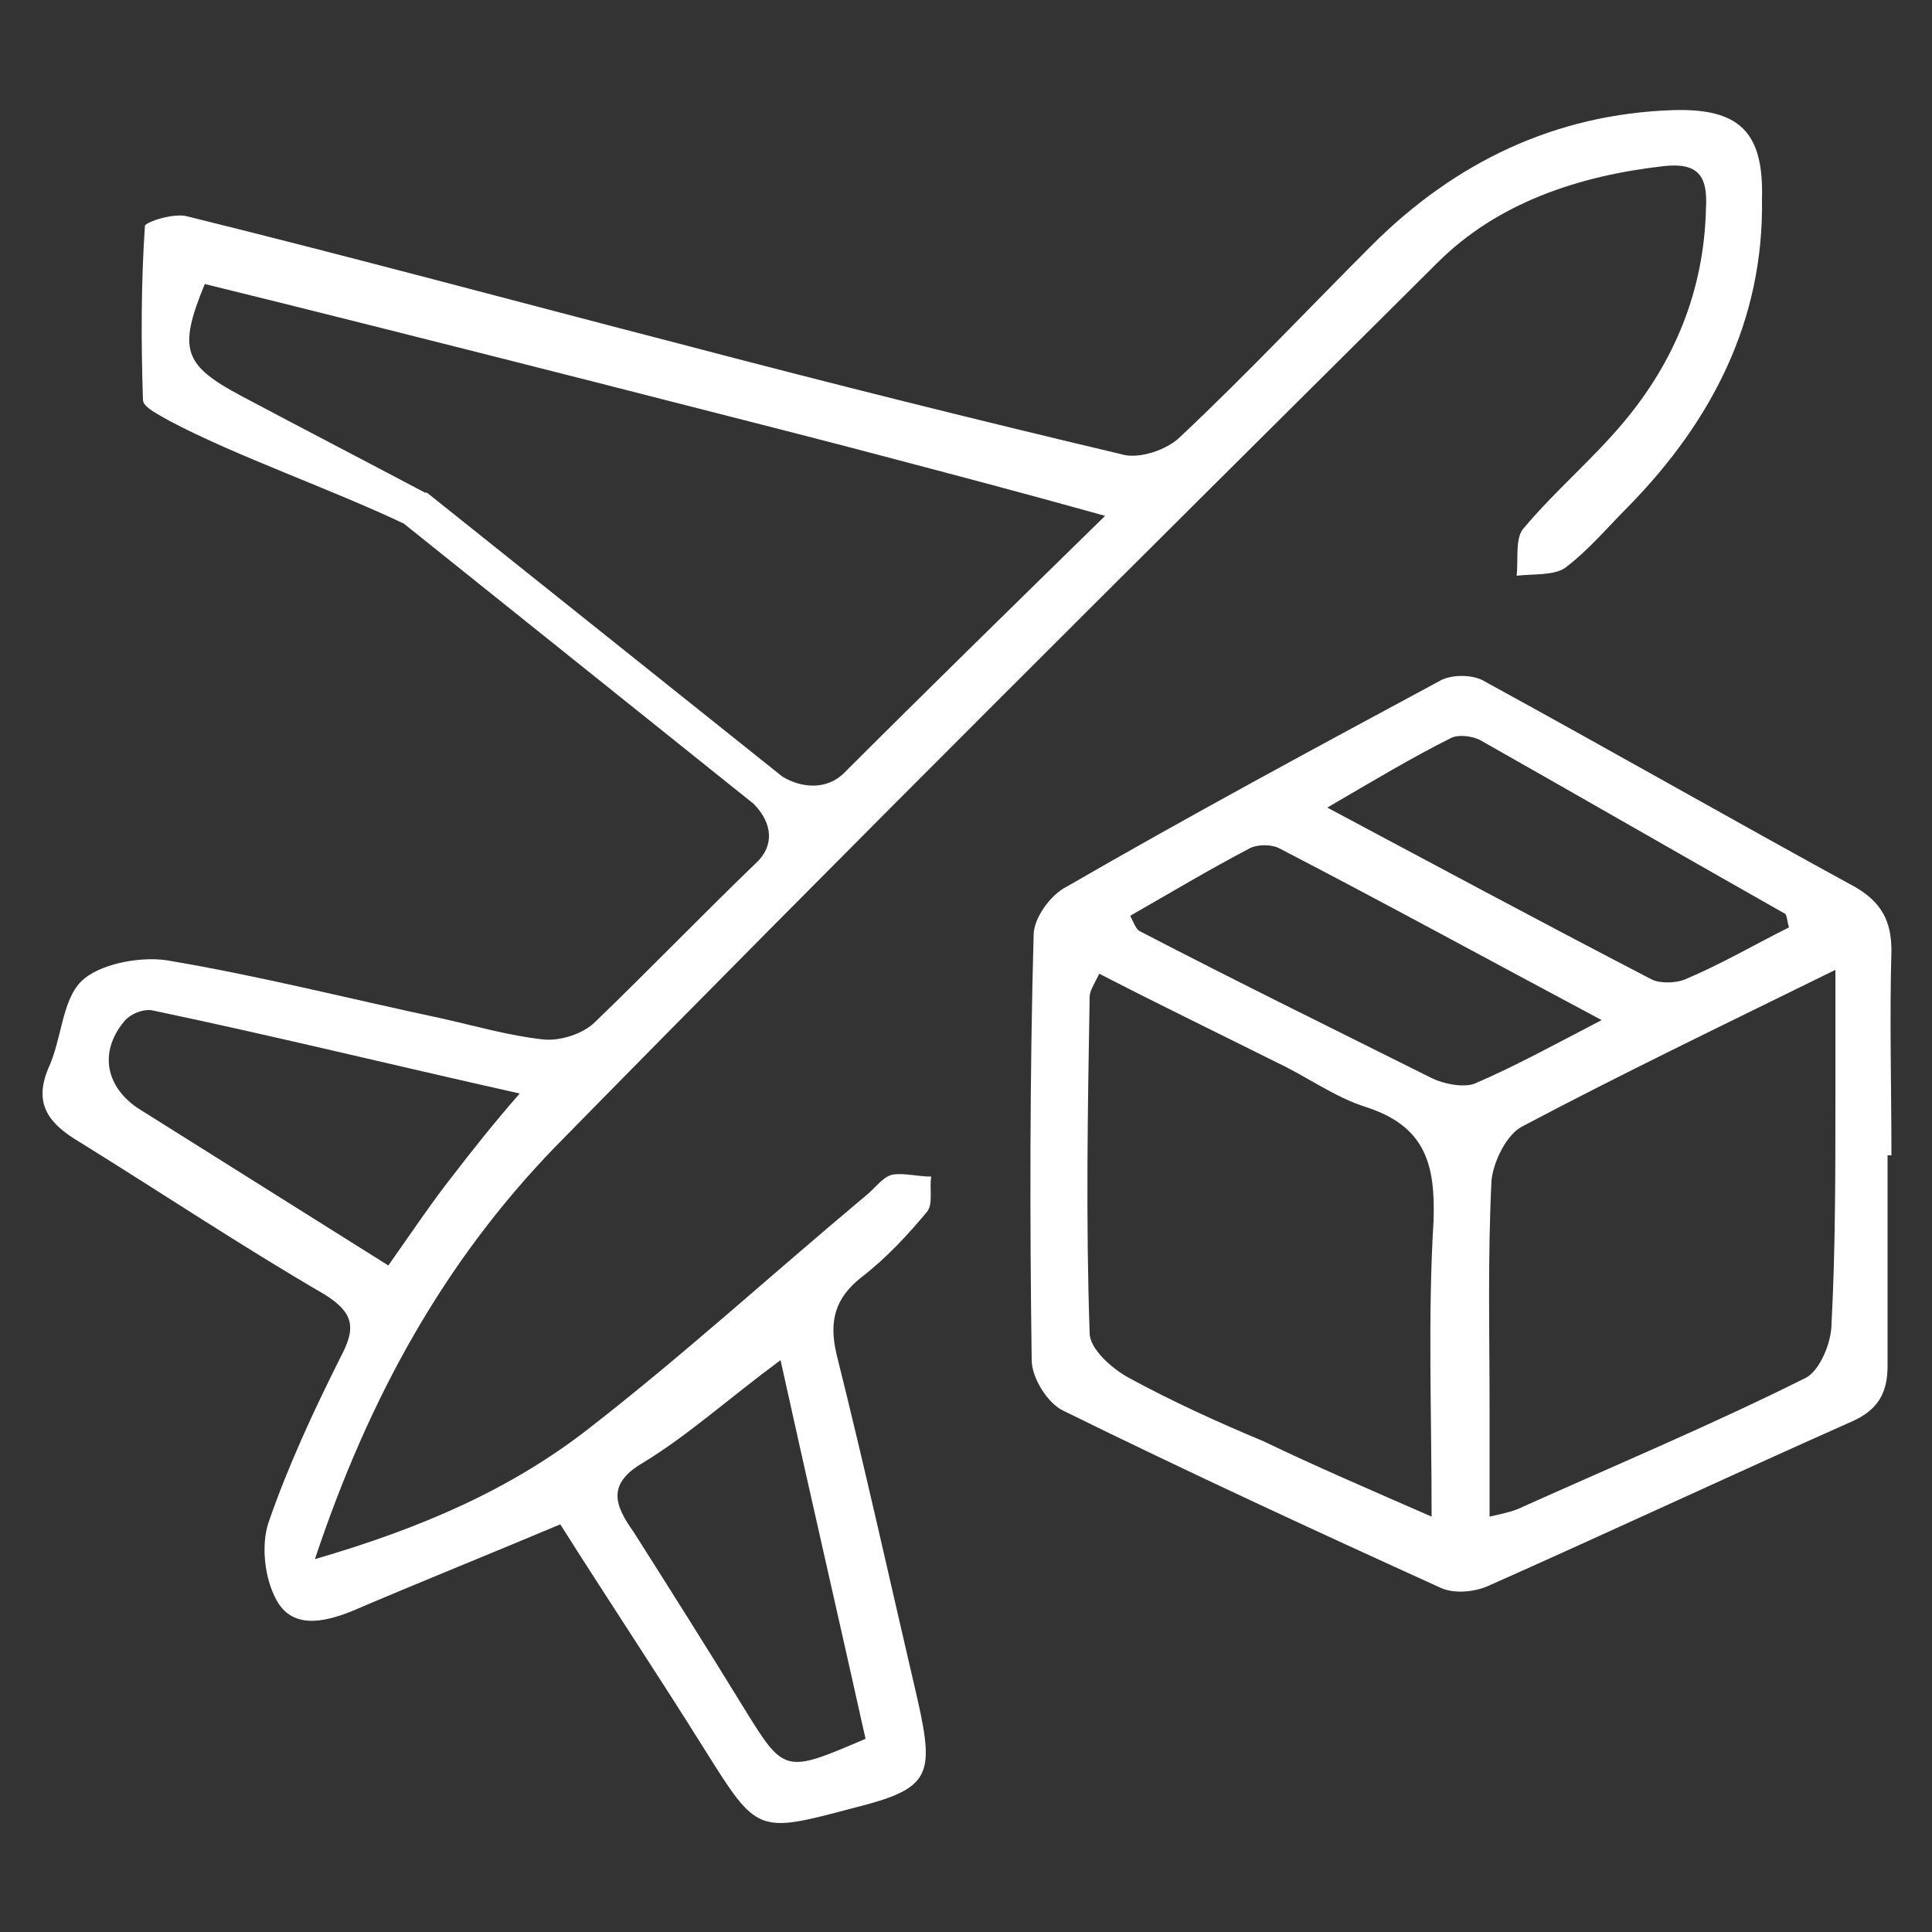
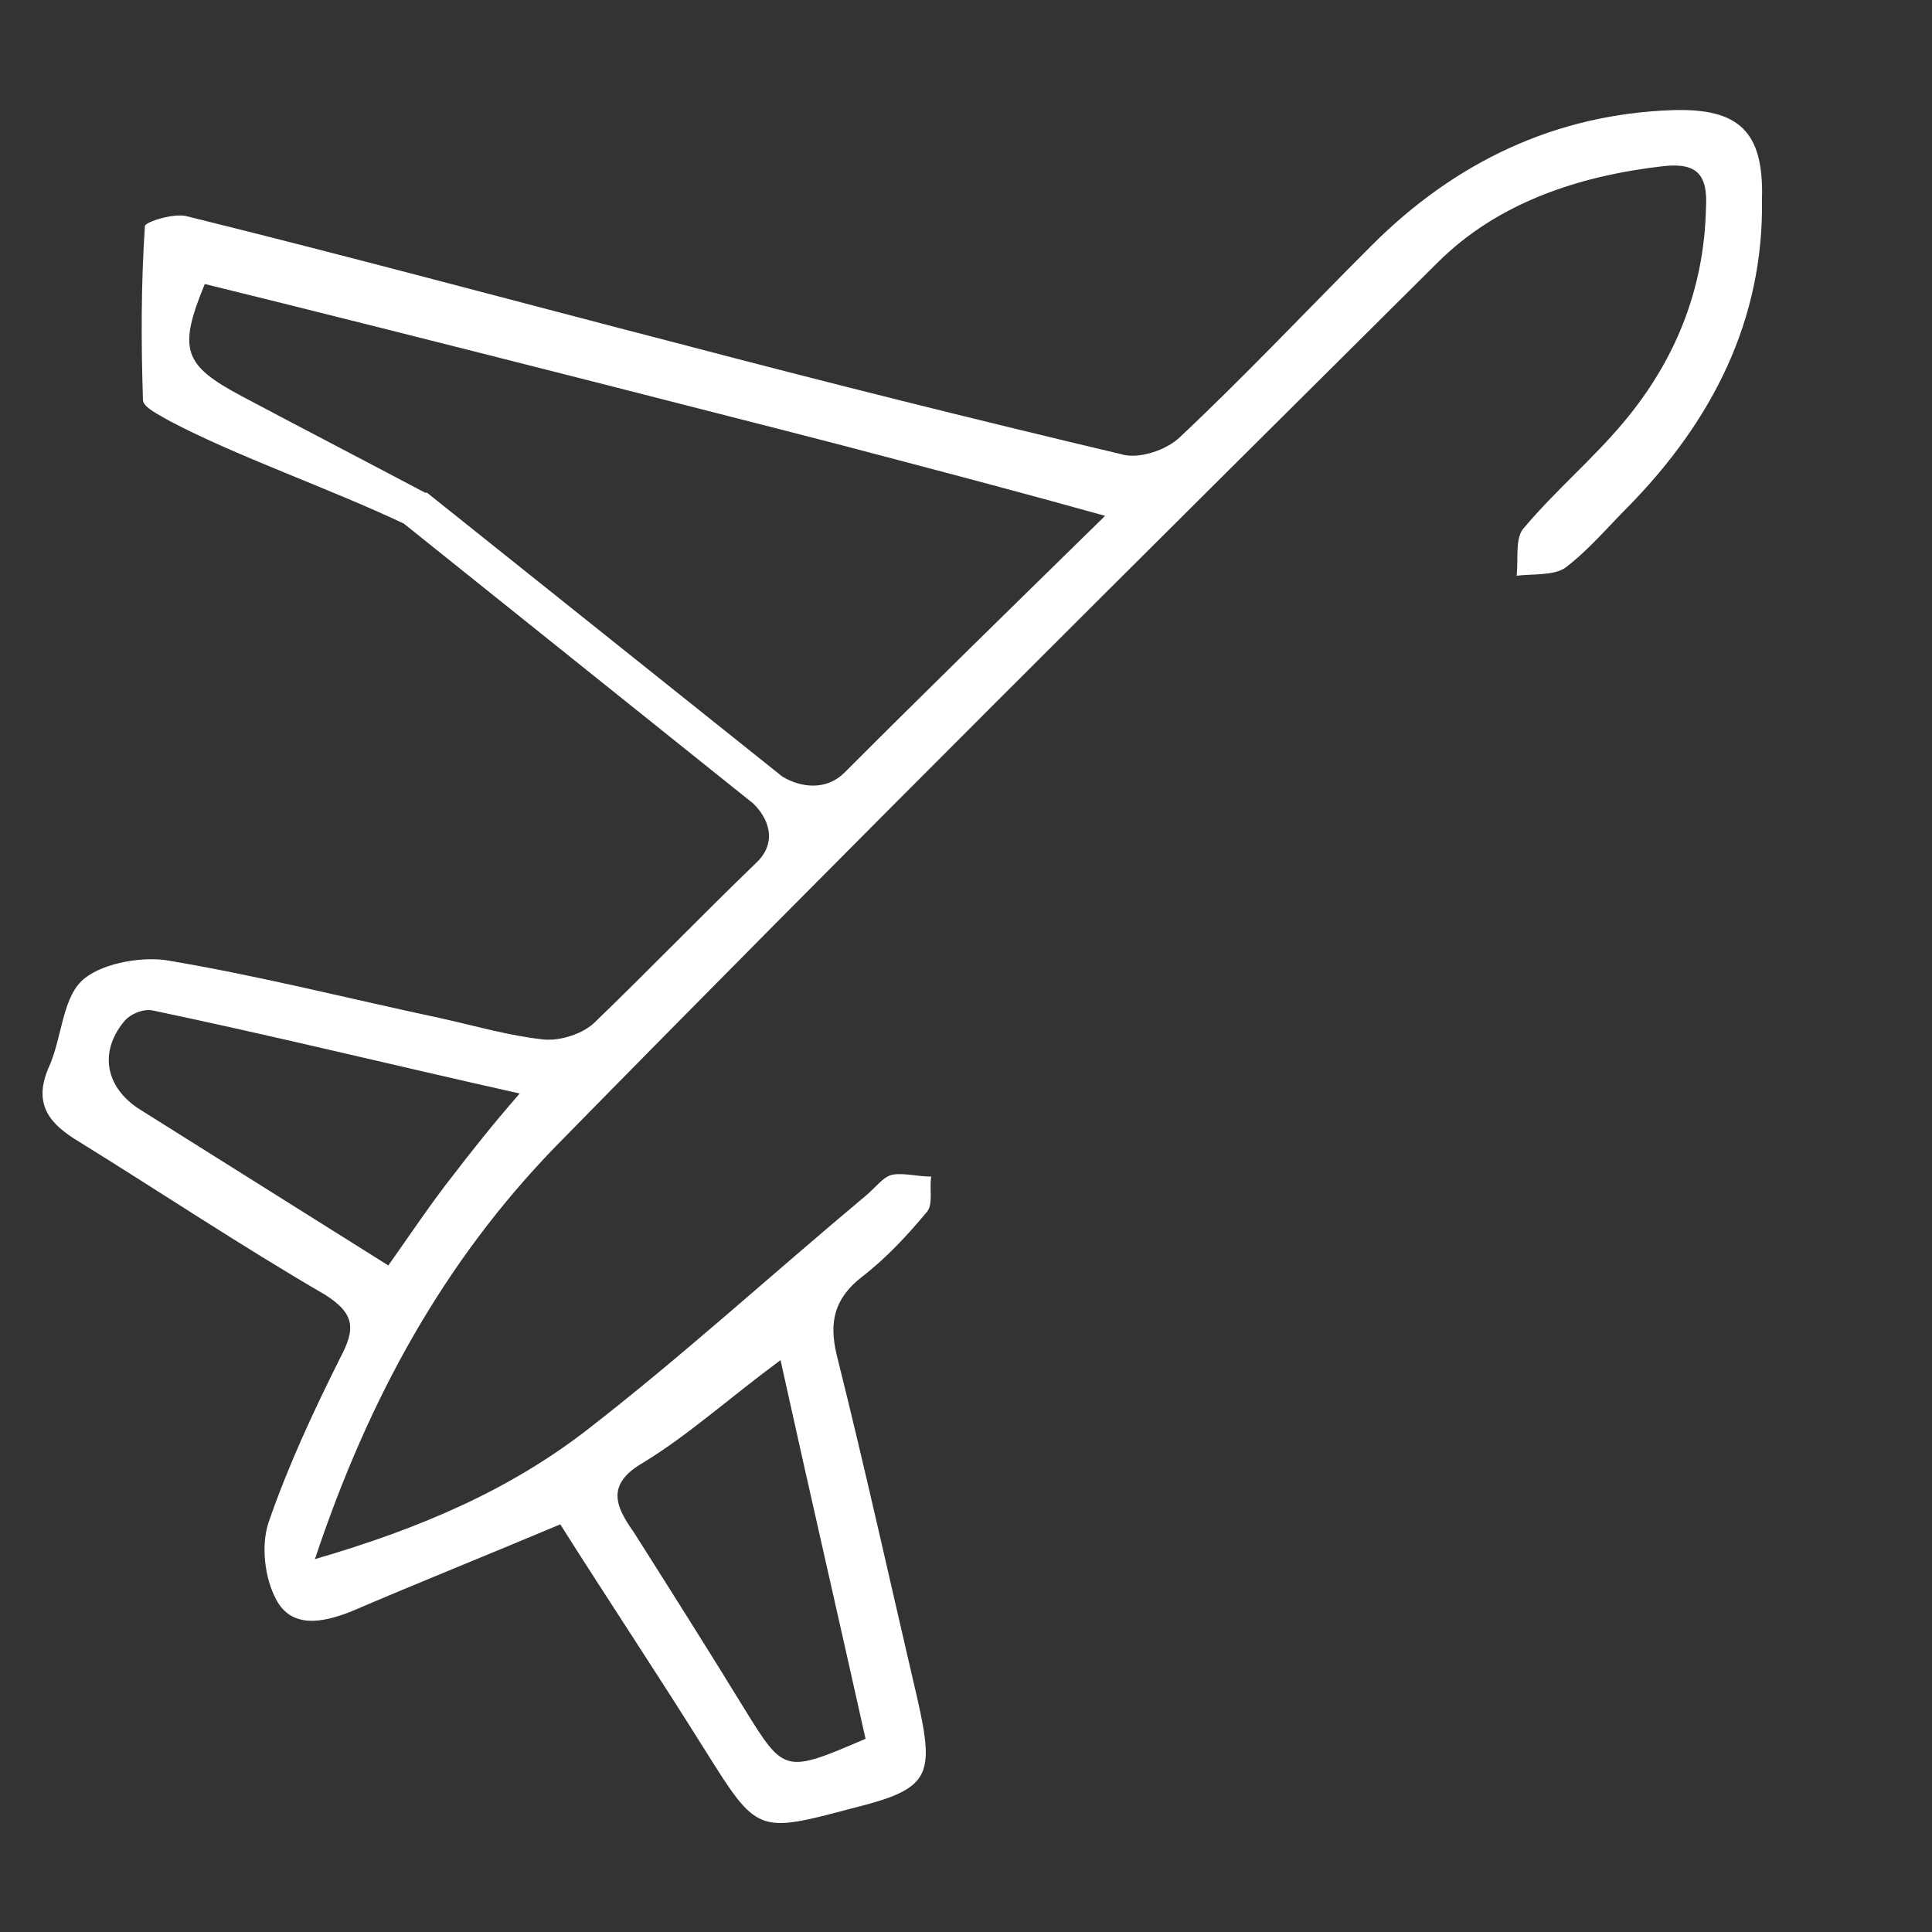
<svg xmlns="http://www.w3.org/2000/svg" version="1.1" x="0px" y="0px" viewBox="0 0 100 100" style="enable-background:new 0 0 100 100;" xml:space="preserve">
  <rect x="0" y="0" width="100" height="100" fill="#333333" stroke="none" />
  <style type="text/css">

	.st0{opacity:0.1;fill:#0C130C;}

	.st1{opacity:0.8;fill:url(#SVGID_00000067221513021990433680000008823414787750448816_);}

	.st2{opacity:0.8;fill:#CAD864;}

	.st3{fill:#DFDFDF;}

	.st4{fill:#0C484C;}

	.st5{fill:#4D4D4D;}

	.st6{fill:none;stroke:#4D4D4D;stroke-miterlimit:10;}

	.st7{fill:#07C4B8;}

	.st8{fill:#CAD864;}

	.st9{opacity:0.6;}

	.st10{fill:none;stroke:#CAD864;stroke-miterlimit:10;}

	.st11{fill:none;stroke:#0C484C;stroke-width:2;stroke-miterlimit:10;}

	.st12{fill:none;stroke:#FFFFFF;stroke-width:2;stroke-miterlimit:10;}

	.st13{opacity:0.5;fill:none;stroke:#FFFFFF;stroke-width:2;stroke-miterlimit:10;}

	.st14{opacity:0.25;fill:#07C4B8;}

	.st15{fill:none;stroke:#07C4B8;stroke-miterlimit:10;}

	.st16{fill:#FFFFFF;}

	.st17{opacity:0.5;}

	.st18{fill:none;stroke:#0C484C;stroke-miterlimit:10;}

	.st19{opacity:0.3;}

</style>
  <g id="Layer_1">
    <g id="Layer_2">

	</g>
    <g>
-       <path class="st16" d="M97.7,59.8c0,3.6,0,7.3,0,10.9c0,1.4-0.5,2.3-1.9,2.9c-6.3,2.8-12.5,5.7-18.8,8.5c-0.7,0.3-1.7,0.4-2.4,0.1     c-6.6-3-13.1-6-19.6-9.2c-0.8-0.4-1.6-1.7-1.6-2.6c-0.1-7.3-0.1-14.7,0.1-22c0-0.9,0.9-2.1,1.7-2.5c6.4-3.7,12.9-7.2,19.4-10.7     c0.6-0.3,1.7-0.3,2.3,0.1c6.4,3.5,12.7,7.1,19.1,10.6c1.4,0.8,1.9,1.8,1.9,3.3c-0.1,3.5,0,7.1,0,10.6     C97.8,59.8,97.7,59.8,97.7,59.8z M95,50.2c-5.9,2.9-11.1,5.4-16.2,8.1c-0.8,0.4-1.5,1.8-1.6,2.8c-0.2,4-0.1,7.9-0.1,11.9     c0,1.8,0,3.5,0,5.5c0.9-0.2,1.3-0.3,1.7-0.5c4.9-2.2,9.9-4.3,14.7-6.7c0.7-0.4,1.3-1.8,1.3-2.8C95,64.7,95,60.8,95,56.9     C95,54.9,95,52.9,95,50.2z M74.1,78.5c0-5.5-0.2-10.4,0.1-15.3c0.1-2.9-0.4-4.9-3.5-5.9c-1.6-0.5-3.1-1.6-4.6-2.3     c-3-1.5-6.1-3-9.2-4.6c-0.3,0.6-0.5,0.9-0.5,1.2c-0.1,5.8-0.2,11.6,0,17.4c0,0.8,1.1,1.8,2,2.3c2.2,1.2,4.6,2.3,7,3.3     C68.1,75.9,70.9,77.1,74.1,78.5z M82.9,52.8c-6-3.2-11.3-6.1-16.7-8.9c-0.4-0.2-1.1-0.2-1.5,0c-2.1,1.1-4.1,2.3-6.2,3.5     c0.2,0.4,0.3,0.7,0.5,0.8c5,2.6,10.1,5.1,15.1,7.6c0.6,0.3,1.6,0.5,2.2,0.3C78.4,55.2,80.4,54.1,82.9,52.8z M92.6,48     c-0.1-0.3-0.1-0.6-0.2-0.7c-5.3-3-10.5-6-15.8-9c-0.4-0.2-1.1-0.3-1.5-0.1c-2,1-4,2.2-6.4,3.6c6,3.2,11.4,6.1,16.8,8.9     c0.4,0.2,1.2,0.2,1.7,0C89.1,49.9,90.8,48.9,92.6,48z" />
      <path class="st16" d="M86.6,5.7c-6.1,0.2-11.3,2.7-15.6,7c-3.3,3.3-6.5,6.7-9.9,9.9c-0.7,0.7-2.2,1.2-3.1,0.9     c-7.6-1.8-15.2-3.7-22.8-5.7c-8.5-2.2-17-4.5-25.5-6.6c-0.7-0.2-2.2,0.3-2.2,0.5c-0.2,3-0.2,6-0.1,9c0,0.4,0.9,0.8,1.4,1.1     c3.4,1.8,8.3,3.5,12.1,5.3c0,0,0,0,0,0l18.1,14.5c1,1,1.1,2.2,0.1,3.1c-2.8,2.7-5.5,5.5-8.3,8.2c-0.6,0.6-1.8,1-2.7,0.9     c-1.8-0.2-3.5-0.7-5.3-1.1c-4.7-1-9.4-2.2-14.2-3c-1.4-0.2-3.5,0.2-4.4,1.1c-1,1-1,3-1.7,4.5c-0.8,1.9,0.1,2.9,1.6,3.8     c4.2,2.6,8.4,5.4,12.7,7.9c1.6,1,1.6,1.8,0.8,3.3c-1.4,2.8-2.7,5.6-3.7,8.5c-0.4,1.2-0.2,2.9,0.4,4c0.8,1.5,2.4,1.2,3.9,0.6     c3.5-1.5,7-2.9,10.8-4.5c2.4,3.8,5,7.7,7.5,11.7c2.7,4.3,2.7,4.3,7.6,3c4-1,4.3-1.6,3.4-5.6c-1.4-6-2.7-11.9-4.2-17.9     c-0.4-1.7-0.1-2.9,1.3-4c1.3-1,2.4-2.2,3.4-3.4c0.3-0.4,0.1-1.2,0.2-1.8c-0.7,0-1.4-0.2-2-0.1c-0.5,0.1-0.9,0.7-1.4,1.1     C39.9,66,35.3,70.2,30.4,74c-4,3.1-8.6,5.1-14.1,6.7c2.8-8.4,6.7-15.4,12.4-21.3C43.8,44,59.1,28.8,74.4,13.6     c3.1-3.1,7.3-4.5,11.7-5c1.8-0.2,2.3,0.5,2.2,2.2c-0.1,4.2-1.6,7.9-4.3,11.1c-1.6,1.9-3.5,3.5-5.1,5.4c-0.5,0.5-0.3,1.6-0.4,2.5     c0.8-0.1,1.9,0,2.5-0.4c1.2-0.9,2.2-2.1,3.3-3.2c4.3-4.4,7-9.6,6.9-15.9C91.3,6.8,90,5.6,86.6,5.7z M33.3,75.7     c2.3-1.4,4.4-3.3,7.1-5.3c1.5,6.8,3,13.3,4.4,19.6c-4.2,1.8-4.2,1.8-6.3-1.6c-1.9-3.1-3.8-6.1-5.7-9.1     C31.8,77.9,31.4,76.8,33.3,75.7z M23.4,60.9c-1.1,1.4-2.1,2.9-3.3,4.6c-4.3-2.7-8.6-5.4-12.9-8.1c-1.7-1.1-2.1-2.9-0.8-4.5     c0.3-0.4,1-0.7,1.5-0.6c6.2,1.3,12.3,2.8,19,4.3C25.5,58.2,24.4,59.6,23.4,60.9z M43.7,40c-0.9,0.9-2.2,0.8-3.2,0.2L22.1,25.5     c0,0,0,0-0.1,0c0,0,0,0,0,0c-3.4-1.8-6.3-3.3-9.5-5c-3-1.6-3.3-2.4-1.9-5.8C20,17,43.5,23,45.3,23.5c3.8,1,7.6,2,11.9,3.2     C52.4,31.4,48,35.7,43.7,40z" />
    </g>
  </g>
  <g id="Layer_3">

</g>
</svg>